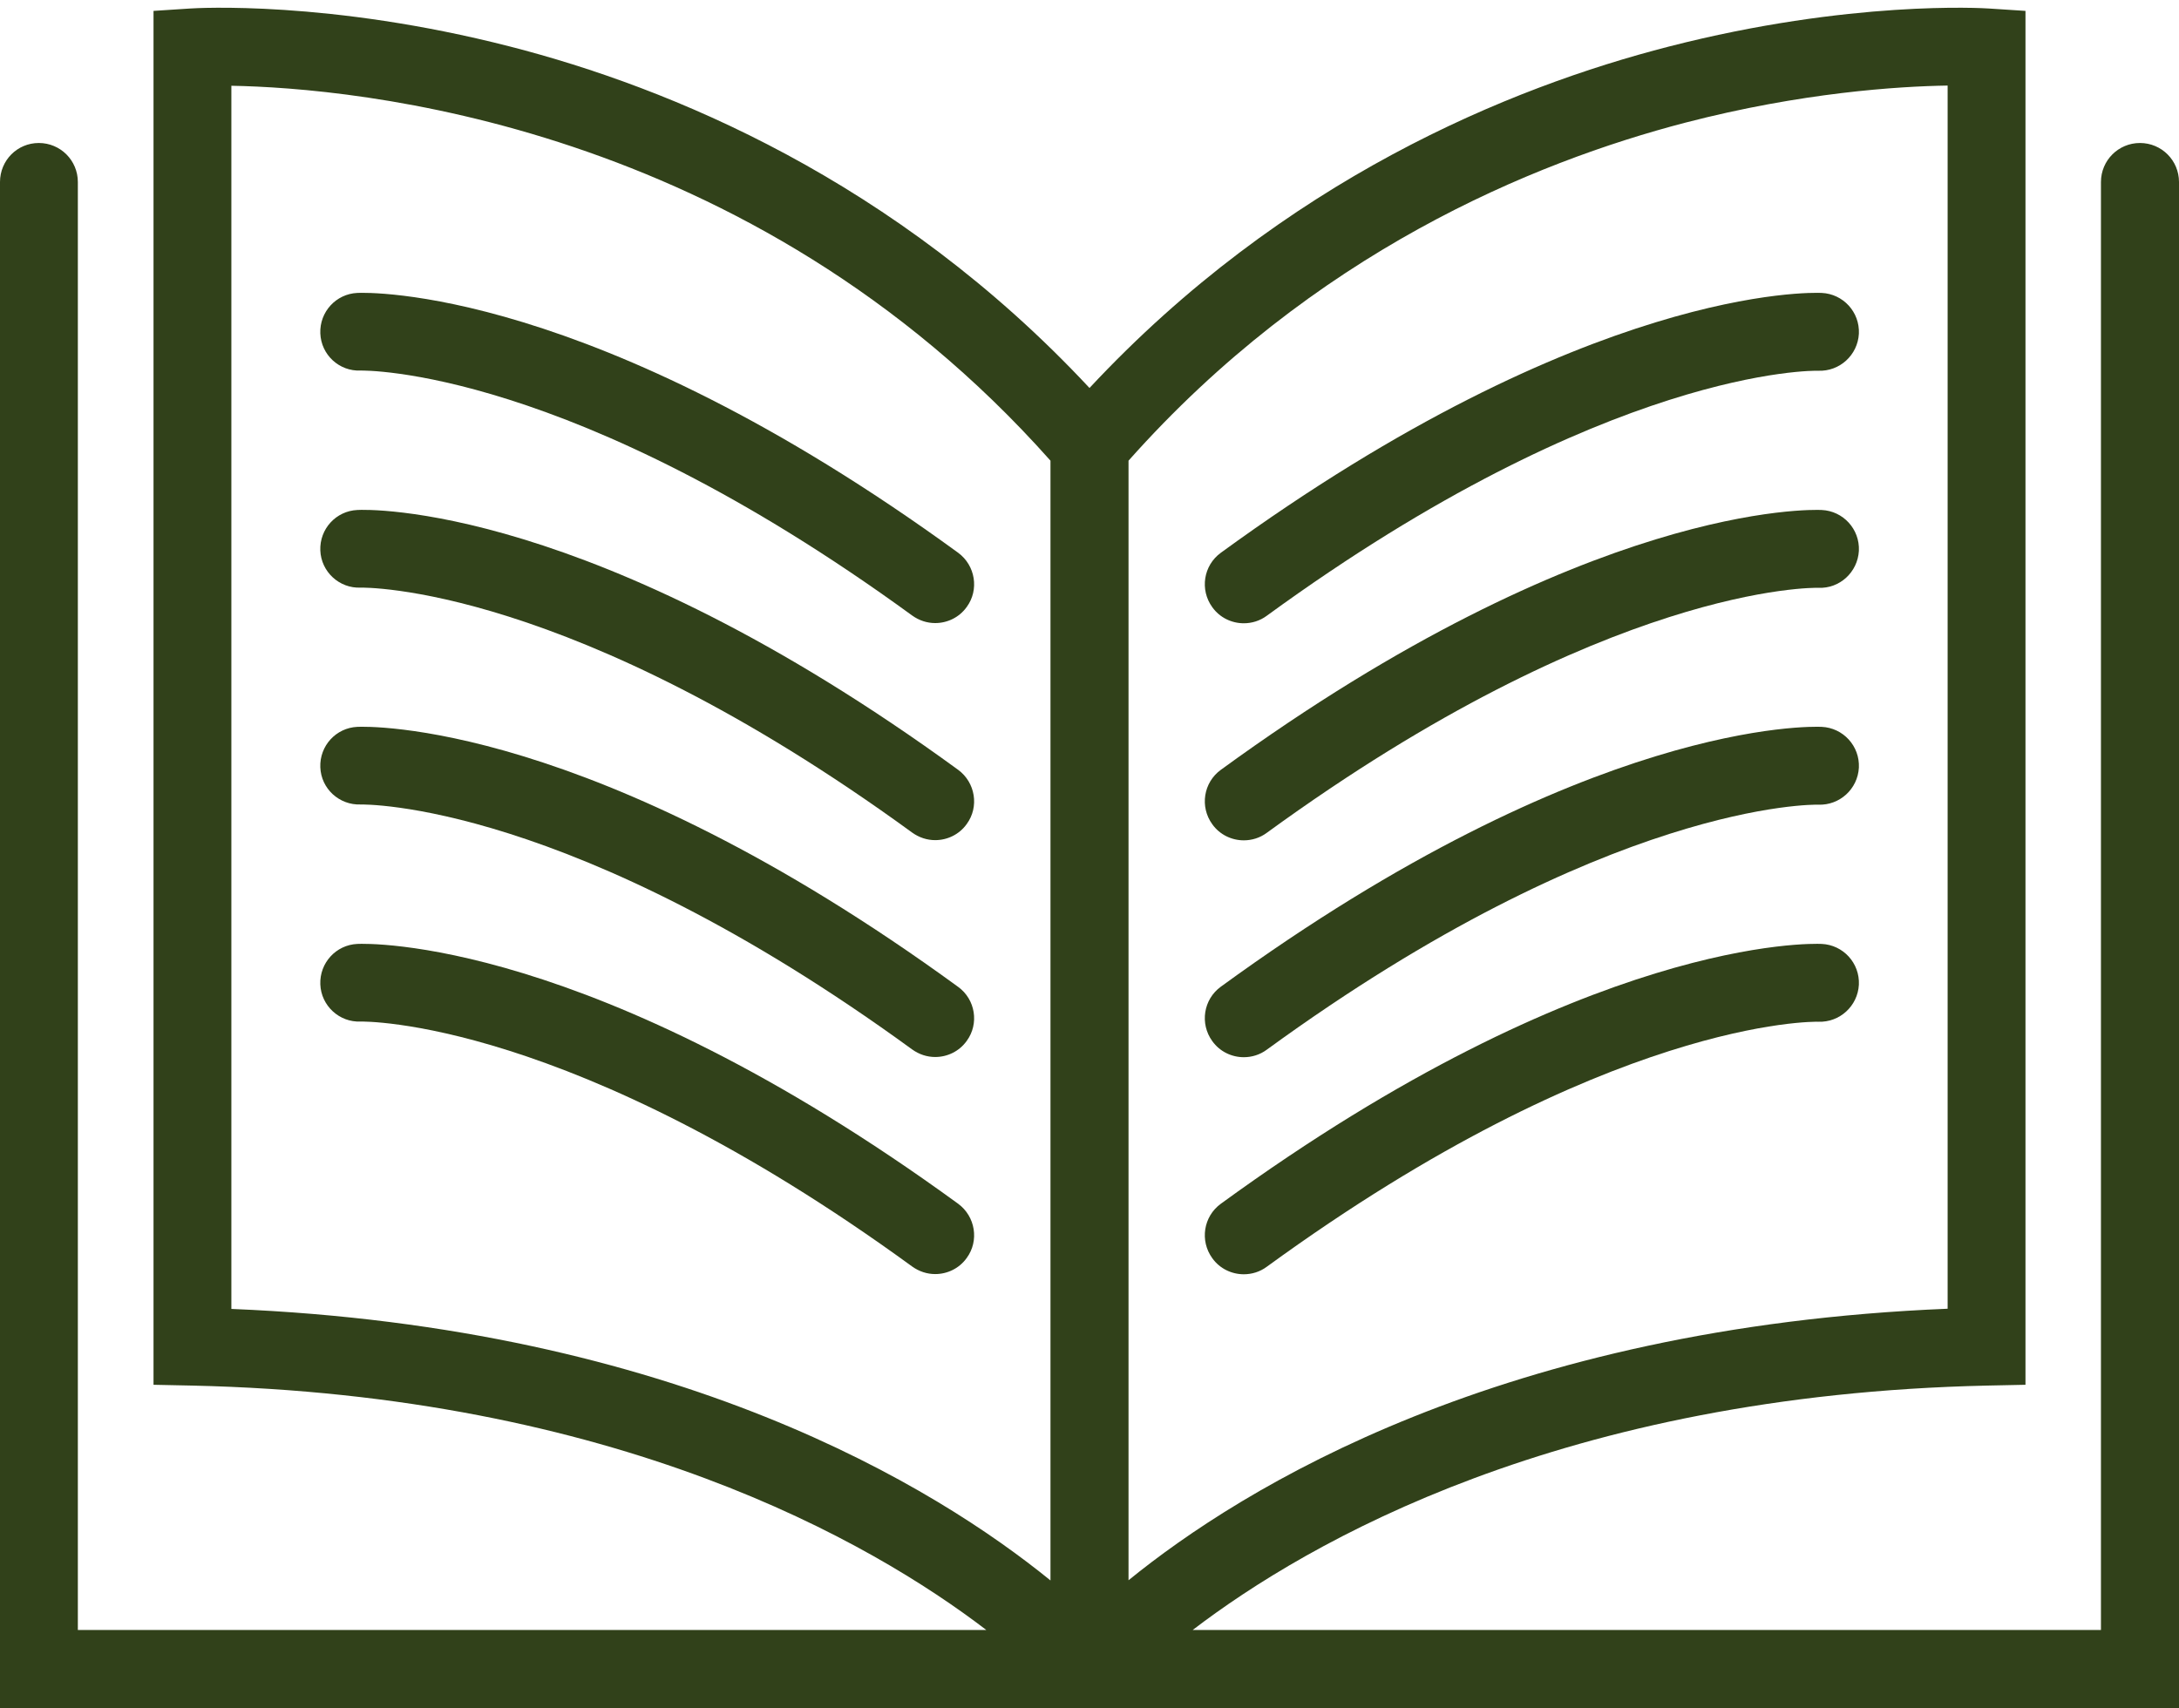
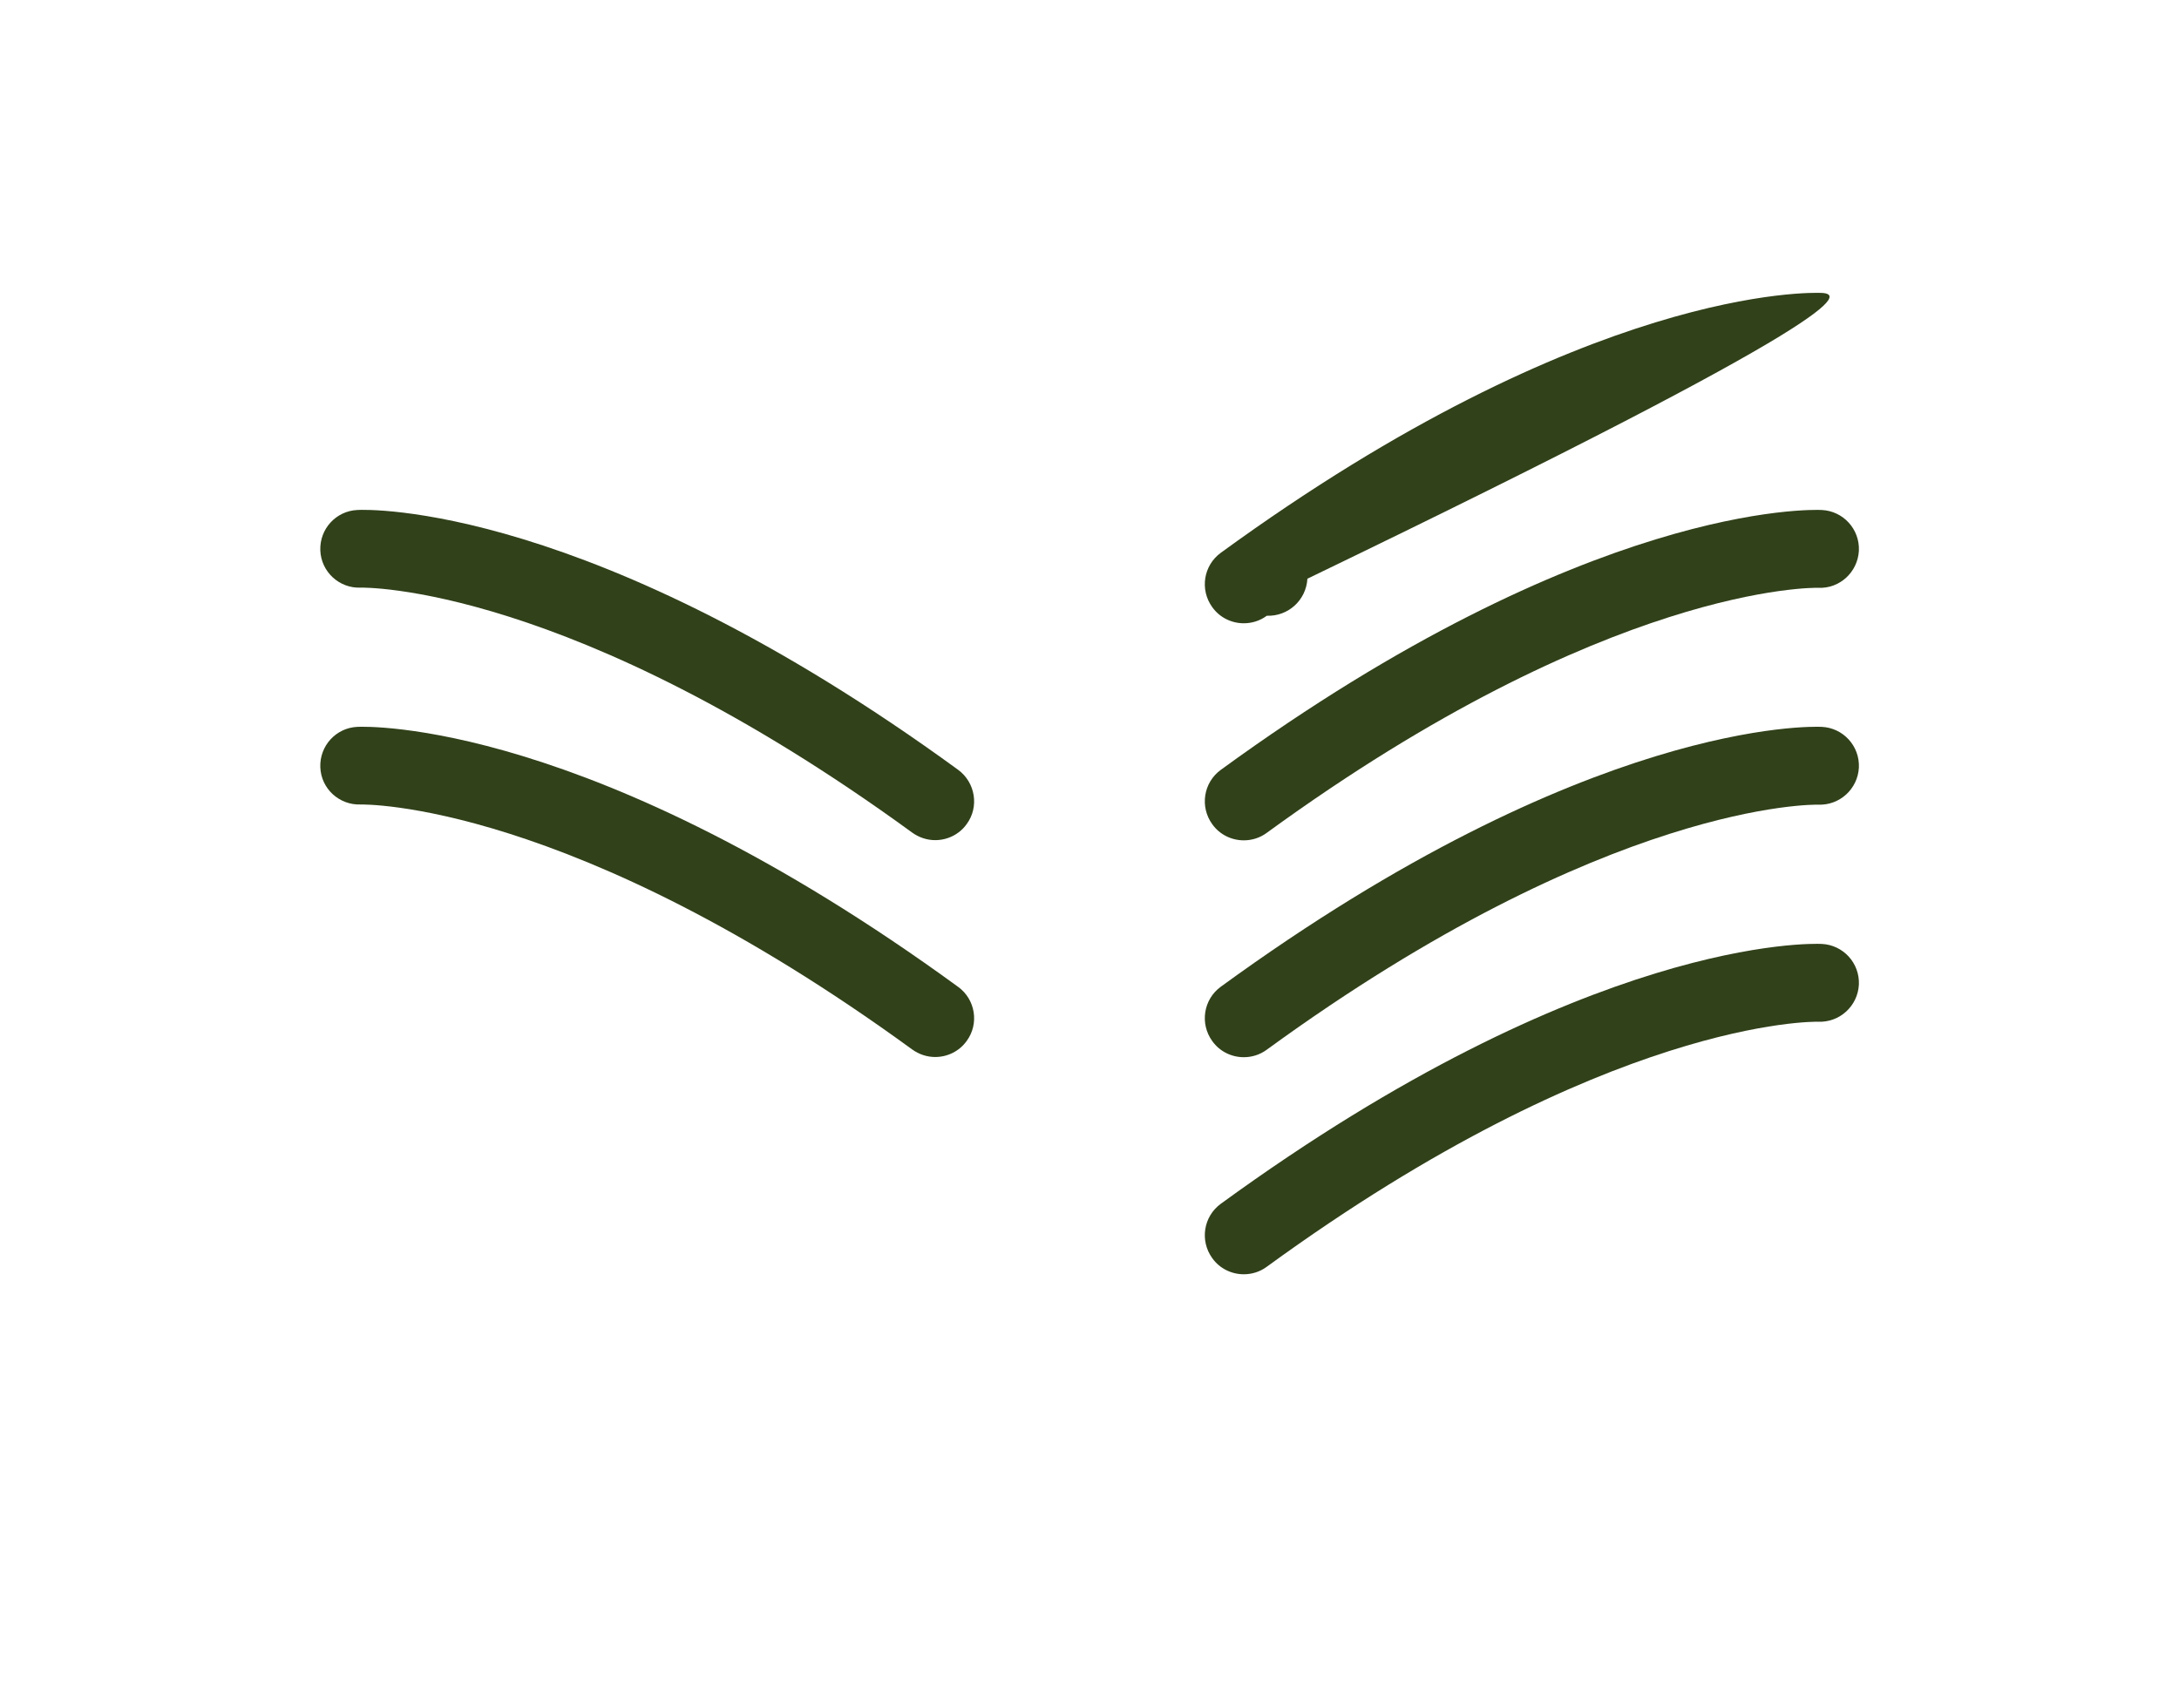
<svg xmlns="http://www.w3.org/2000/svg" fill="#31411a" height="862.4" preserveAspectRatio="xMidYMid meet" version="1" viewBox="50.0 166.9 1100.0 862.4" width="1100" zoomAndPan="magnify">
  <g id="change1_1">
-     <path d="M1130.3,239.1c-10.9,0-19.7,8.8-19.7,19.7v731.1H652.1c58.2-44.5,186.9-118.7,401.2-123.4l19.2-0.4V172.4l-18.4-1.2 c-2.8-0.2-70.1-4.3-161.6,19.2C812.2,211,698,257.7,600,362.8C502,257.7,387.8,211,307.5,190.4c-91.5-23.5-158.8-19.4-161.6-19.2 l-18.4,1.2v693.7l19.2,0.4c214.3,4.7,343,78.9,401.2,123.4H89.3V258.8c0-10.9-8.8-19.7-19.7-19.7S50,247.9,50,258.8v770.5h1100 V258.8C1150,247.9,1141.2,239.1,1130.3,239.1z M580.3,964.9C522.9,918.2,391.7,837,166.8,827.8V210.2 c61,1.1,261.5,18.2,413.5,189.3V964.9z M619.7,399.5c93.1-104.8,204-150.6,281.2-170.7c58.6-15.2,107.2-18.3,132.3-18.7v617.6 c-224.9,9.2-356.1,90.4-413.5,137.1V399.5z" />
-     <path d="M533.7,446C348.2,310.9,235.1,314.6,230.4,314.8c-10.8,0.5-19.1,9.6-18.7,20.4c0.4,10.8,9.5,19.3,20.4,18.8 c1.1,0,105.7-2.1,278.4,123.7c3.5,2.5,7.5,3.8,11.6,3.8c6.1,0,12.1-2.8,15.9-8.1C544.4,464.7,542.4,452.4,533.7,446z" />
    <path d="M533.7,555.6C348.2,420.4,235.1,424.1,230.4,424.4c-10.8,0.5-19.1,9.6-18.7,20.4c0.4,10.8,9.6,19.3,20.4,18.8 c1,0,105.7-2.1,278.4,123.7c3.5,2.5,7.5,3.8,11.6,3.8c6.1,0,12.1-2.8,15.9-8.1C544.4,574.3,542.4,562,533.7,555.6z" />
    <path d="M533.7,665.2C348.2,530,235.1,533.7,230.4,533.9c-10.8,0.5-19.1,9.6-18.7,20.4s9.5,19.2,20.4,18.8 c1.1,0,105.7-2.1,278.4,123.7c3.5,2.5,7.5,3.8,11.6,3.8c6.1,0,12.1-2.8,15.9-8.1C544.4,683.8,542.4,671.5,533.7,665.2z" />
-     <path d="M533.7,774.7C348.2,639.6,235.1,643.3,230.4,643.5c-10.8,0.5-19.1,9.6-18.7,20.4c0.4,10.8,9.6,19.3,20.4,18.8 c1,0,105.7-2.1,278.4,123.7c3.5,2.5,7.5,3.8,11.6,3.8c6.1,0,12.1-2.8,15.9-8.1C544.4,793.4,542.4,781.1,533.7,774.7z" />
-     <path d="M969.6,314.8c-4.7-0.2-117.8-3.9-303.3,131.2c-8.8,6.4-10.7,18.7-4.3,27.5c3.8,5.3,9.8,8.1,15.9,8.1c4,0,8.1-1.2,11.6-3.8 C861.7,352.3,966.2,354,967.9,354.1c10.8,0.4,19.9-7.9,20.5-18.7C988.9,324.5,980.5,315.3,969.6,314.8z" />
+     <path d="M969.6,314.8c-4.7-0.2-117.8-3.9-303.3,131.2c-8.8,6.4-10.7,18.7-4.3,27.5c3.8,5.3,9.8,8.1,15.9,8.1c4,0,8.1-1.2,11.6-3.8 c10.8,0.4,19.9-7.9,20.5-18.7C988.9,324.5,980.5,315.3,969.6,314.8z" />
    <path d="M969.6,424.4c-4.7-0.2-117.8-3.9-303.3,131.2c-8.8,6.4-10.7,18.7-4.3,27.5c3.8,5.3,9.8,8.1,15.9,8.1c4,0,8.1-1.2,11.6-3.8 c172.2-125.4,276.7-123.8,278.4-123.7c10.8,0.5,19.9-7.9,20.5-18.7C988.9,434.1,980.5,424.9,969.6,424.4z" />
    <path d="M969.6,533.9c-4.7-0.2-117.8-3.9-303.3,131.2c-8.8,6.4-10.7,18.7-4.3,27.5c3.8,5.3,9.8,8.1,15.9,8.1c4,0,8.1-1.2,11.6-3.8 c172.2-125.4,276.7-123.8,278.4-123.7c10.8,0.4,19.9-7.9,20.5-18.7C988.9,543.6,980.5,534.4,969.6,533.9z" />
    <path d="M969.6,643.5c-4.7-0.2-117.8-3.9-303.3,131.2c-8.8,6.4-10.7,18.7-4.3,27.5c3.8,5.3,9.8,8.1,15.9,8.1c4,0,8.1-1.2,11.6-3.8 c172.2-125.4,276.7-123.8,278.4-123.7c10.8,0.4,19.9-7.9,20.5-18.7C988.9,653.2,980.5,644,969.6,643.5z" />
  </g>
</svg>